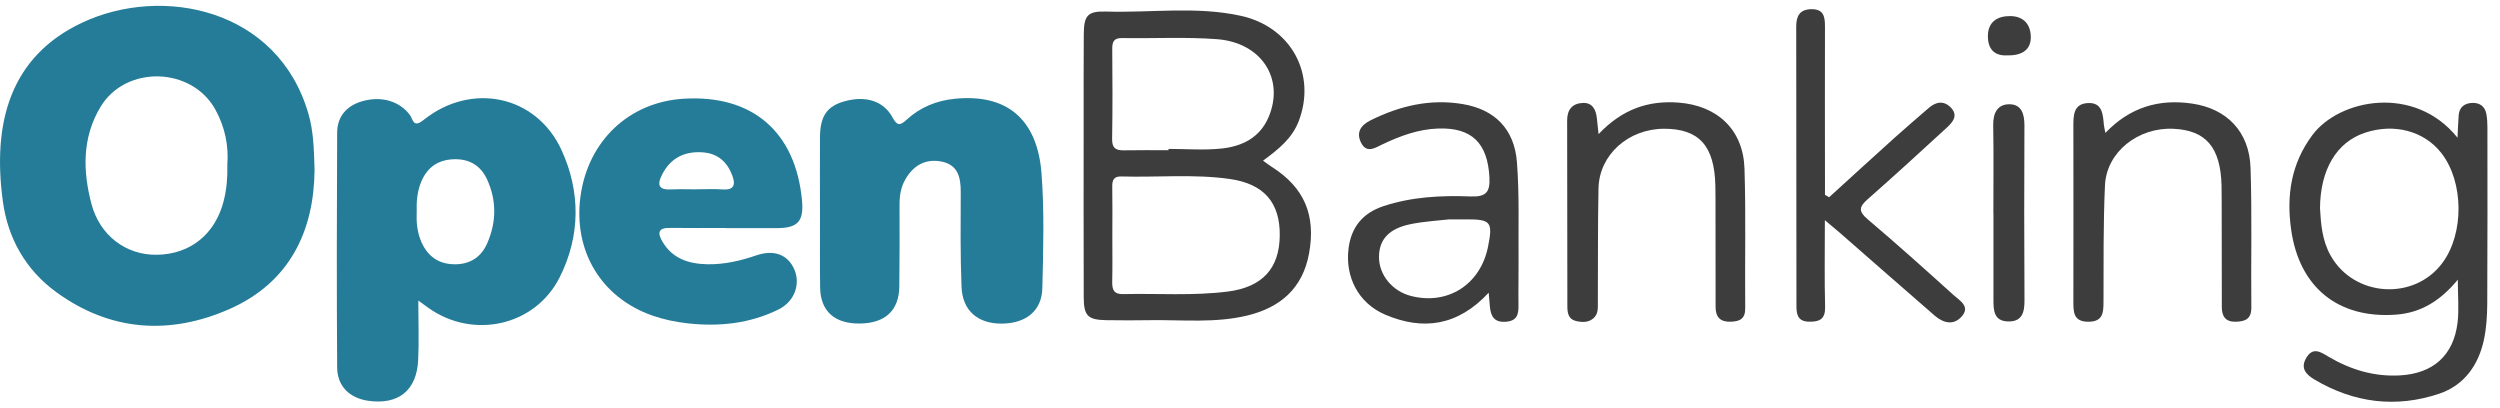
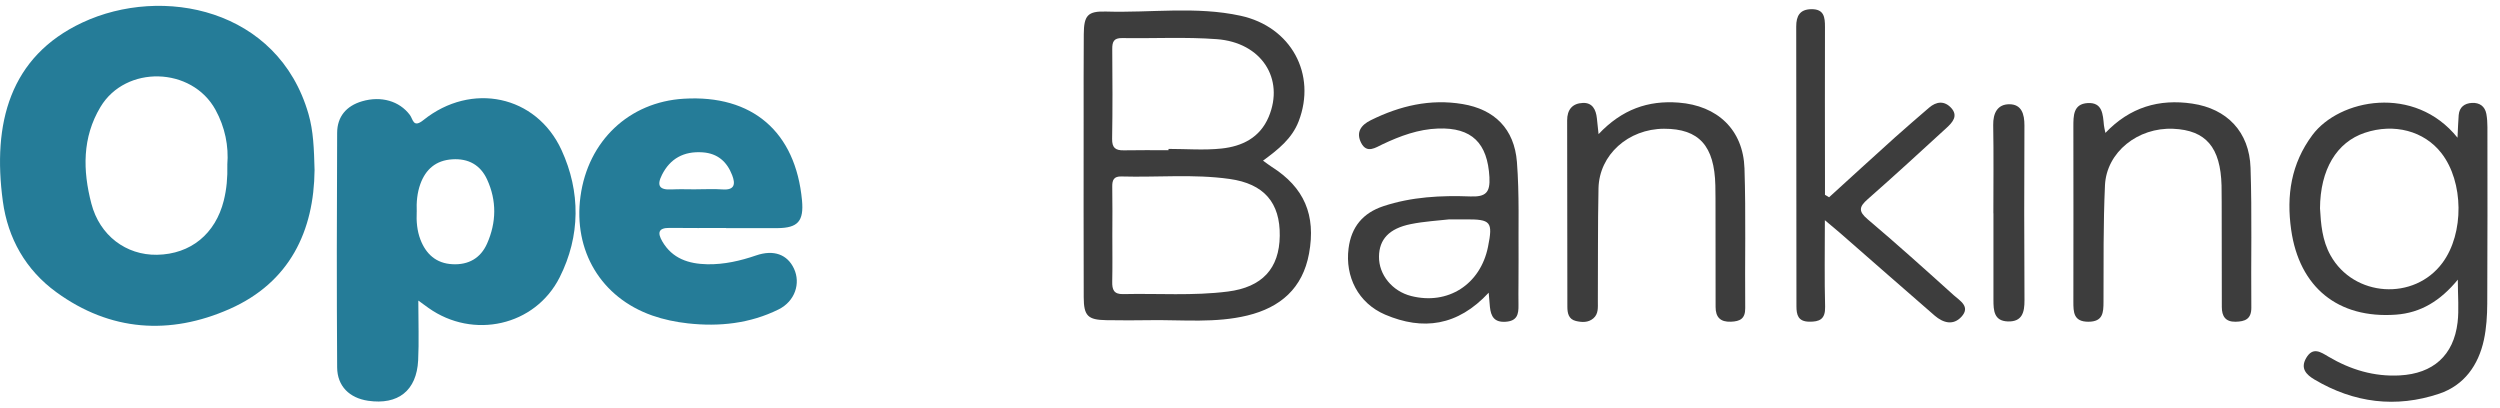
<svg xmlns="http://www.w3.org/2000/svg" width="92" height="15" viewBox="0 0 92 15" fill="none">
  <g clip-path="url(#clip0_197_844)">
    <path d="M11.576 6.256C11.555 8.492 10.669 10.39 8.448 11.371C6.253 12.34 4.06 12.2 2.07 10.75C0.947 9.933 0.289 8.771 0.105 7.409C-0.284 4.543 0.356 2.085 3.027 0.832C5.972 -0.549 10.233 0.312 11.352 4.193C11.535 4.827 11.555 5.48 11.576 6.256ZM8.365 6.063C8.421 5.376 8.282 4.683 7.93 4.04C7.059 2.453 4.628 2.387 3.698 3.935C3.023 5.058 3.044 6.275 3.362 7.492C3.669 8.668 4.639 9.395 5.779 9.376C7.019 9.354 7.928 8.606 8.235 7.381C8.34 6.96 8.377 6.538 8.366 6.064L8.365 6.063Z" fill="#257C98" />
    <path d="M15.394 11.058C15.394 11.882 15.422 12.572 15.388 13.261C15.332 14.375 14.649 14.91 13.545 14.748C12.862 14.647 12.412 14.213 12.407 13.521C12.389 10.642 12.393 7.764 12.407 4.887C12.41 4.293 12.743 3.899 13.321 3.728C14.024 3.521 14.697 3.716 15.083 4.23C15.204 4.391 15.201 4.725 15.583 4.418C17.342 3.007 19.736 3.498 20.666 5.526C21.367 7.055 21.362 8.683 20.597 10.203C19.692 12.002 17.41 12.498 15.768 11.332C15.688 11.275 15.608 11.217 15.394 11.061V11.058ZM15.335 7.793C15.318 8.143 15.347 8.491 15.471 8.815C15.675 9.347 16.049 9.693 16.65 9.723C17.242 9.754 17.686 9.5 17.924 8.965C18.27 8.185 18.283 7.382 17.924 6.602C17.678 6.071 17.239 5.825 16.643 5.863C16.039 5.901 15.664 6.233 15.469 6.771C15.351 7.096 15.321 7.446 15.336 7.793H15.335Z" fill="#257C98" />
-     <path d="M30.175 7.752C30.175 6.853 30.169 5.954 30.175 5.056C30.181 4.266 30.433 3.907 31.084 3.726C31.848 3.514 32.513 3.709 32.842 4.317C33.017 4.642 33.126 4.623 33.362 4.407C33.859 3.949 34.459 3.704 35.127 3.636C37.033 3.441 38.174 4.365 38.328 6.385C38.435 7.786 38.392 9.202 38.358 10.609C38.338 11.437 37.758 11.898 36.877 11.909C35.991 11.92 35.417 11.437 35.384 10.554C35.338 9.392 35.351 8.226 35.355 7.062C35.358 6.525 35.249 6.063 34.646 5.945C34.059 5.831 33.616 6.084 33.318 6.598C33.148 6.891 33.102 7.208 33.103 7.541C33.105 8.542 33.108 9.542 33.095 10.543C33.084 11.425 32.575 11.895 31.646 11.906C30.711 11.917 30.191 11.453 30.18 10.57C30.168 9.631 30.178 8.691 30.176 7.752H30.175Z" fill="#257C98" />
    <path d="M26.723 8.39C26.029 8.39 25.335 8.396 24.642 8.387C24.222 8.382 24.192 8.57 24.37 8.879C24.74 9.52 25.346 9.711 26.03 9.725C26.649 9.736 27.243 9.599 27.827 9.399C28.476 9.177 28.976 9.365 29.218 9.885C29.471 10.428 29.256 11.085 28.655 11.385C27.603 11.907 26.47 12.028 25.315 11.9C24.872 11.851 24.424 11.759 24.005 11.612C22.116 10.949 21.091 9.226 21.362 7.226C21.639 5.184 23.149 3.754 25.162 3.633C27.686 3.479 29.279 4.85 29.514 7.376C29.584 8.136 29.365 8.388 28.617 8.395C27.985 8.399 27.352 8.395 26.719 8.395V8.391L26.723 8.39ZM25.621 6.966C25.946 6.966 26.272 6.948 26.595 6.971C27.045 7.002 27.066 6.763 26.943 6.445C26.753 5.952 26.41 5.644 25.856 5.606C25.162 5.558 24.662 5.837 24.362 6.431C24.162 6.825 24.259 6.995 24.708 6.971C25.012 6.955 25.316 6.969 25.622 6.968L25.621 6.966Z" fill="#257C98" />
    <path d="M46.48 5.912C46.608 6.004 46.702 6.078 46.802 6.142C47.992 6.896 48.434 7.91 48.172 9.334C47.937 10.608 47.121 11.315 45.902 11.611C44.733 11.894 43.544 11.768 42.363 11.782C41.812 11.79 41.26 11.792 40.709 11.782C40.035 11.771 39.883 11.625 39.881 10.941C39.873 8.776 39.878 6.611 39.878 4.446C39.878 3.384 39.875 2.322 39.883 1.26C39.888 0.566 40.026 0.406 40.703 0.425C42.353 0.476 44.017 0.224 45.65 0.579C47.517 0.984 48.457 2.733 47.791 4.463C47.546 5.1 47.036 5.504 46.481 5.91L46.48 5.912ZM40.934 8.649C40.934 9.22 40.942 9.792 40.93 10.364C40.924 10.655 40.985 10.83 41.327 10.823C42.613 10.793 43.903 10.892 45.184 10.729C46.45 10.569 47.08 9.88 47.095 8.68C47.113 7.46 46.515 6.761 45.246 6.585C43.926 6.399 42.595 6.532 41.269 6.494C40.991 6.485 40.926 6.624 40.931 6.872C40.942 7.465 40.935 8.056 40.934 8.649ZM43.001 5.528C43.001 5.512 43.001 5.496 43.001 5.48C43.653 5.48 44.309 5.534 44.953 5.466C45.709 5.385 46.365 5.069 46.688 4.301C47.277 2.898 46.424 1.563 44.776 1.441C43.622 1.355 42.456 1.42 41.295 1.401C40.98 1.396 40.929 1.544 40.931 1.811C40.94 2.911 40.945 4.011 40.926 5.111C40.921 5.44 41.05 5.537 41.352 5.532C41.902 5.521 42.451 5.528 43.002 5.528H43.001Z" fill="#3D3D3D" />
    <path d="M90.436 5.073C90.454 4.709 90.461 4.471 90.48 4.234C90.505 3.938 90.698 3.801 90.97 3.787C91.246 3.774 91.444 3.907 91.498 4.192C91.527 4.352 91.537 4.516 91.537 4.678C91.538 6.841 91.543 9.004 91.531 11.168C91.528 11.614 91.501 12.071 91.408 12.505C91.207 13.439 90.681 14.179 89.764 14.488C88.171 15.023 86.626 14.828 85.176 13.969C84.873 13.79 84.642 13.559 84.869 13.172C85.115 12.754 85.399 12.954 85.689 13.126C86.496 13.603 87.364 13.867 88.312 13.815C89.54 13.749 90.294 13.079 90.439 11.866C90.495 11.39 90.448 10.901 90.448 10.291C89.807 11.071 89.084 11.512 88.174 11.579C86.043 11.734 84.613 10.576 84.314 8.45C84.137 7.195 84.31 6.026 85.096 4.97C86.082 3.646 88.852 3.092 90.44 5.072L90.436 5.073ZM85.377 7.674C85.409 8.238 85.453 8.842 85.764 9.399C86.62 10.933 88.841 11.083 89.885 9.669C90.685 8.586 90.668 6.696 89.846 5.638C89.212 4.819 88.105 4.525 87.024 4.887C85.988 5.234 85.383 6.239 85.376 7.674H85.377Z" fill="#3D3D3D" />
    <path d="M67.309 7.261C68.118 6.523 68.927 5.785 69.741 5.051C70.15 4.683 70.571 4.327 70.987 3.965C71.261 3.728 71.555 3.703 71.802 3.97C72.072 4.262 71.852 4.504 71.638 4.701C70.674 5.585 69.712 6.469 68.73 7.332C68.41 7.613 68.386 7.779 68.732 8.071C69.807 8.981 70.855 9.923 71.901 10.867C72.125 11.068 72.522 11.284 72.182 11.656C71.88 11.987 71.51 11.884 71.199 11.617C70.026 10.6 68.861 9.576 67.692 8.555C67.555 8.436 67.414 8.321 67.155 8.103C67.155 9.24 67.137 10.266 67.164 11.29C67.175 11.748 66.96 11.846 66.57 11.838C66.172 11.829 66.109 11.592 66.109 11.268C66.109 7.836 66.106 4.406 66.101 0.974C66.101 0.588 66.233 0.343 66.66 0.338C67.127 0.333 67.16 0.634 67.159 0.995C67.153 2.812 67.158 4.63 67.159 6.447C67.159 6.688 67.159 6.93 67.159 7.17C67.208 7.199 67.258 7.228 67.307 7.257L67.309 7.261Z" fill="#3D3D3D" />
    <path d="M54.785 10.77C53.639 12.006 52.357 12.168 50.975 11.579C49.98 11.154 49.495 10.181 49.627 9.142C49.727 8.347 50.16 7.836 50.906 7.588C51.948 7.242 53.032 7.188 54.111 7.229C54.681 7.251 54.841 7.082 54.811 6.521C54.742 5.267 54.166 4.685 52.92 4.73C52.195 4.755 51.528 5.002 50.877 5.31C50.624 5.429 50.299 5.667 50.09 5.257C49.894 4.871 50.079 4.604 50.446 4.423C51.515 3.894 52.629 3.63 53.822 3.829C54.996 4.024 55.727 4.738 55.823 5.963C55.916 7.159 55.872 8.368 55.883 9.57C55.888 10.121 55.872 10.672 55.88 11.222C55.887 11.565 55.834 11.814 55.403 11.841C54.986 11.867 54.866 11.641 54.829 11.298C54.814 11.159 54.804 11.019 54.784 10.769L54.785 10.77ZM53.338 8.072C52.927 8.12 52.414 8.146 51.917 8.247C51.117 8.409 50.755 8.808 50.747 9.441C50.738 10.109 51.233 10.716 51.93 10.893C53.283 11.236 54.48 10.469 54.759 9.082C54.944 8.159 54.868 8.067 53.926 8.073C53.763 8.073 53.6 8.073 53.338 8.073V8.072Z" fill="#3D3D3D" />
    <path d="M77.479 4.891C78.382 3.944 79.453 3.631 80.678 3.813C81.953 4.002 82.777 4.851 82.82 6.176C82.877 7.889 82.832 9.606 82.849 11.32C82.852 11.749 82.612 11.832 82.268 11.84C81.895 11.847 81.763 11.634 81.763 11.299C81.76 10.013 81.76 8.727 81.758 7.441C81.758 7.237 81.758 7.033 81.753 6.829C81.717 5.424 81.18 4.792 79.976 4.739C78.677 4.682 77.52 5.596 77.463 6.819C77.398 8.245 77.414 9.676 77.409 11.104C77.408 11.505 77.391 11.839 76.852 11.84C76.302 11.84 76.3 11.485 76.3 11.096C76.302 8.953 76.305 6.809 76.3 4.666C76.3 4.258 76.295 3.826 76.824 3.793C77.374 3.759 77.386 4.212 77.424 4.606C77.431 4.68 77.452 4.754 77.479 4.89V4.891Z" fill="#3D3D3D" />
    <path d="M58.827 4.936C59.689 4.024 60.65 3.689 61.774 3.776C63.2 3.885 64.15 4.772 64.197 6.199C64.252 7.911 64.208 9.625 64.224 11.339C64.228 11.731 64.031 11.826 63.699 11.839C63.311 11.855 63.133 11.675 63.134 11.295C63.134 10.112 63.133 8.929 63.131 7.745C63.131 7.44 63.131 7.133 63.125 6.828C63.093 5.365 62.523 4.736 61.236 4.738C59.923 4.742 58.852 5.694 58.825 6.929C58.796 8.316 58.81 9.704 58.801 11.09C58.8 11.311 58.83 11.55 58.634 11.717C58.444 11.878 58.212 11.864 57.992 11.812C57.725 11.747 57.679 11.528 57.679 11.287C57.679 9.002 57.677 6.717 57.671 4.433C57.669 4.031 57.868 3.804 58.247 3.788C58.602 3.772 58.731 4.035 58.765 4.35C58.782 4.51 58.798 4.669 58.827 4.936Z" fill="#3D3D3D" />
    <path d="M73.356 7.85C73.356 6.768 73.369 5.685 73.35 4.603C73.343 4.163 73.507 3.838 73.941 3.836C74.393 3.836 74.501 4.195 74.499 4.617C74.488 6.761 74.489 8.905 74.501 11.05C74.504 11.495 74.415 11.845 73.89 11.829C73.374 11.814 73.359 11.419 73.359 11.035C73.359 9.972 73.359 8.911 73.359 7.849L73.356 7.85Z" fill="#3D3D3D" />
-     <path d="M73.883 2.036C73.364 2.074 73.142 1.769 73.155 1.295C73.17 0.79 73.521 0.587 73.98 0.592C74.431 0.597 74.706 0.853 74.732 1.309C74.76 1.796 74.457 2.045 73.883 2.038V2.036Z" fill="#3D3D3D" />
  </g>
  <defs>
    <clipPath id="clip0_197_844">
      <rect width="91.538" height="14.569" fill="white" transform="translate(0 0.215)" />
    </clipPath>
  </defs>
</svg>